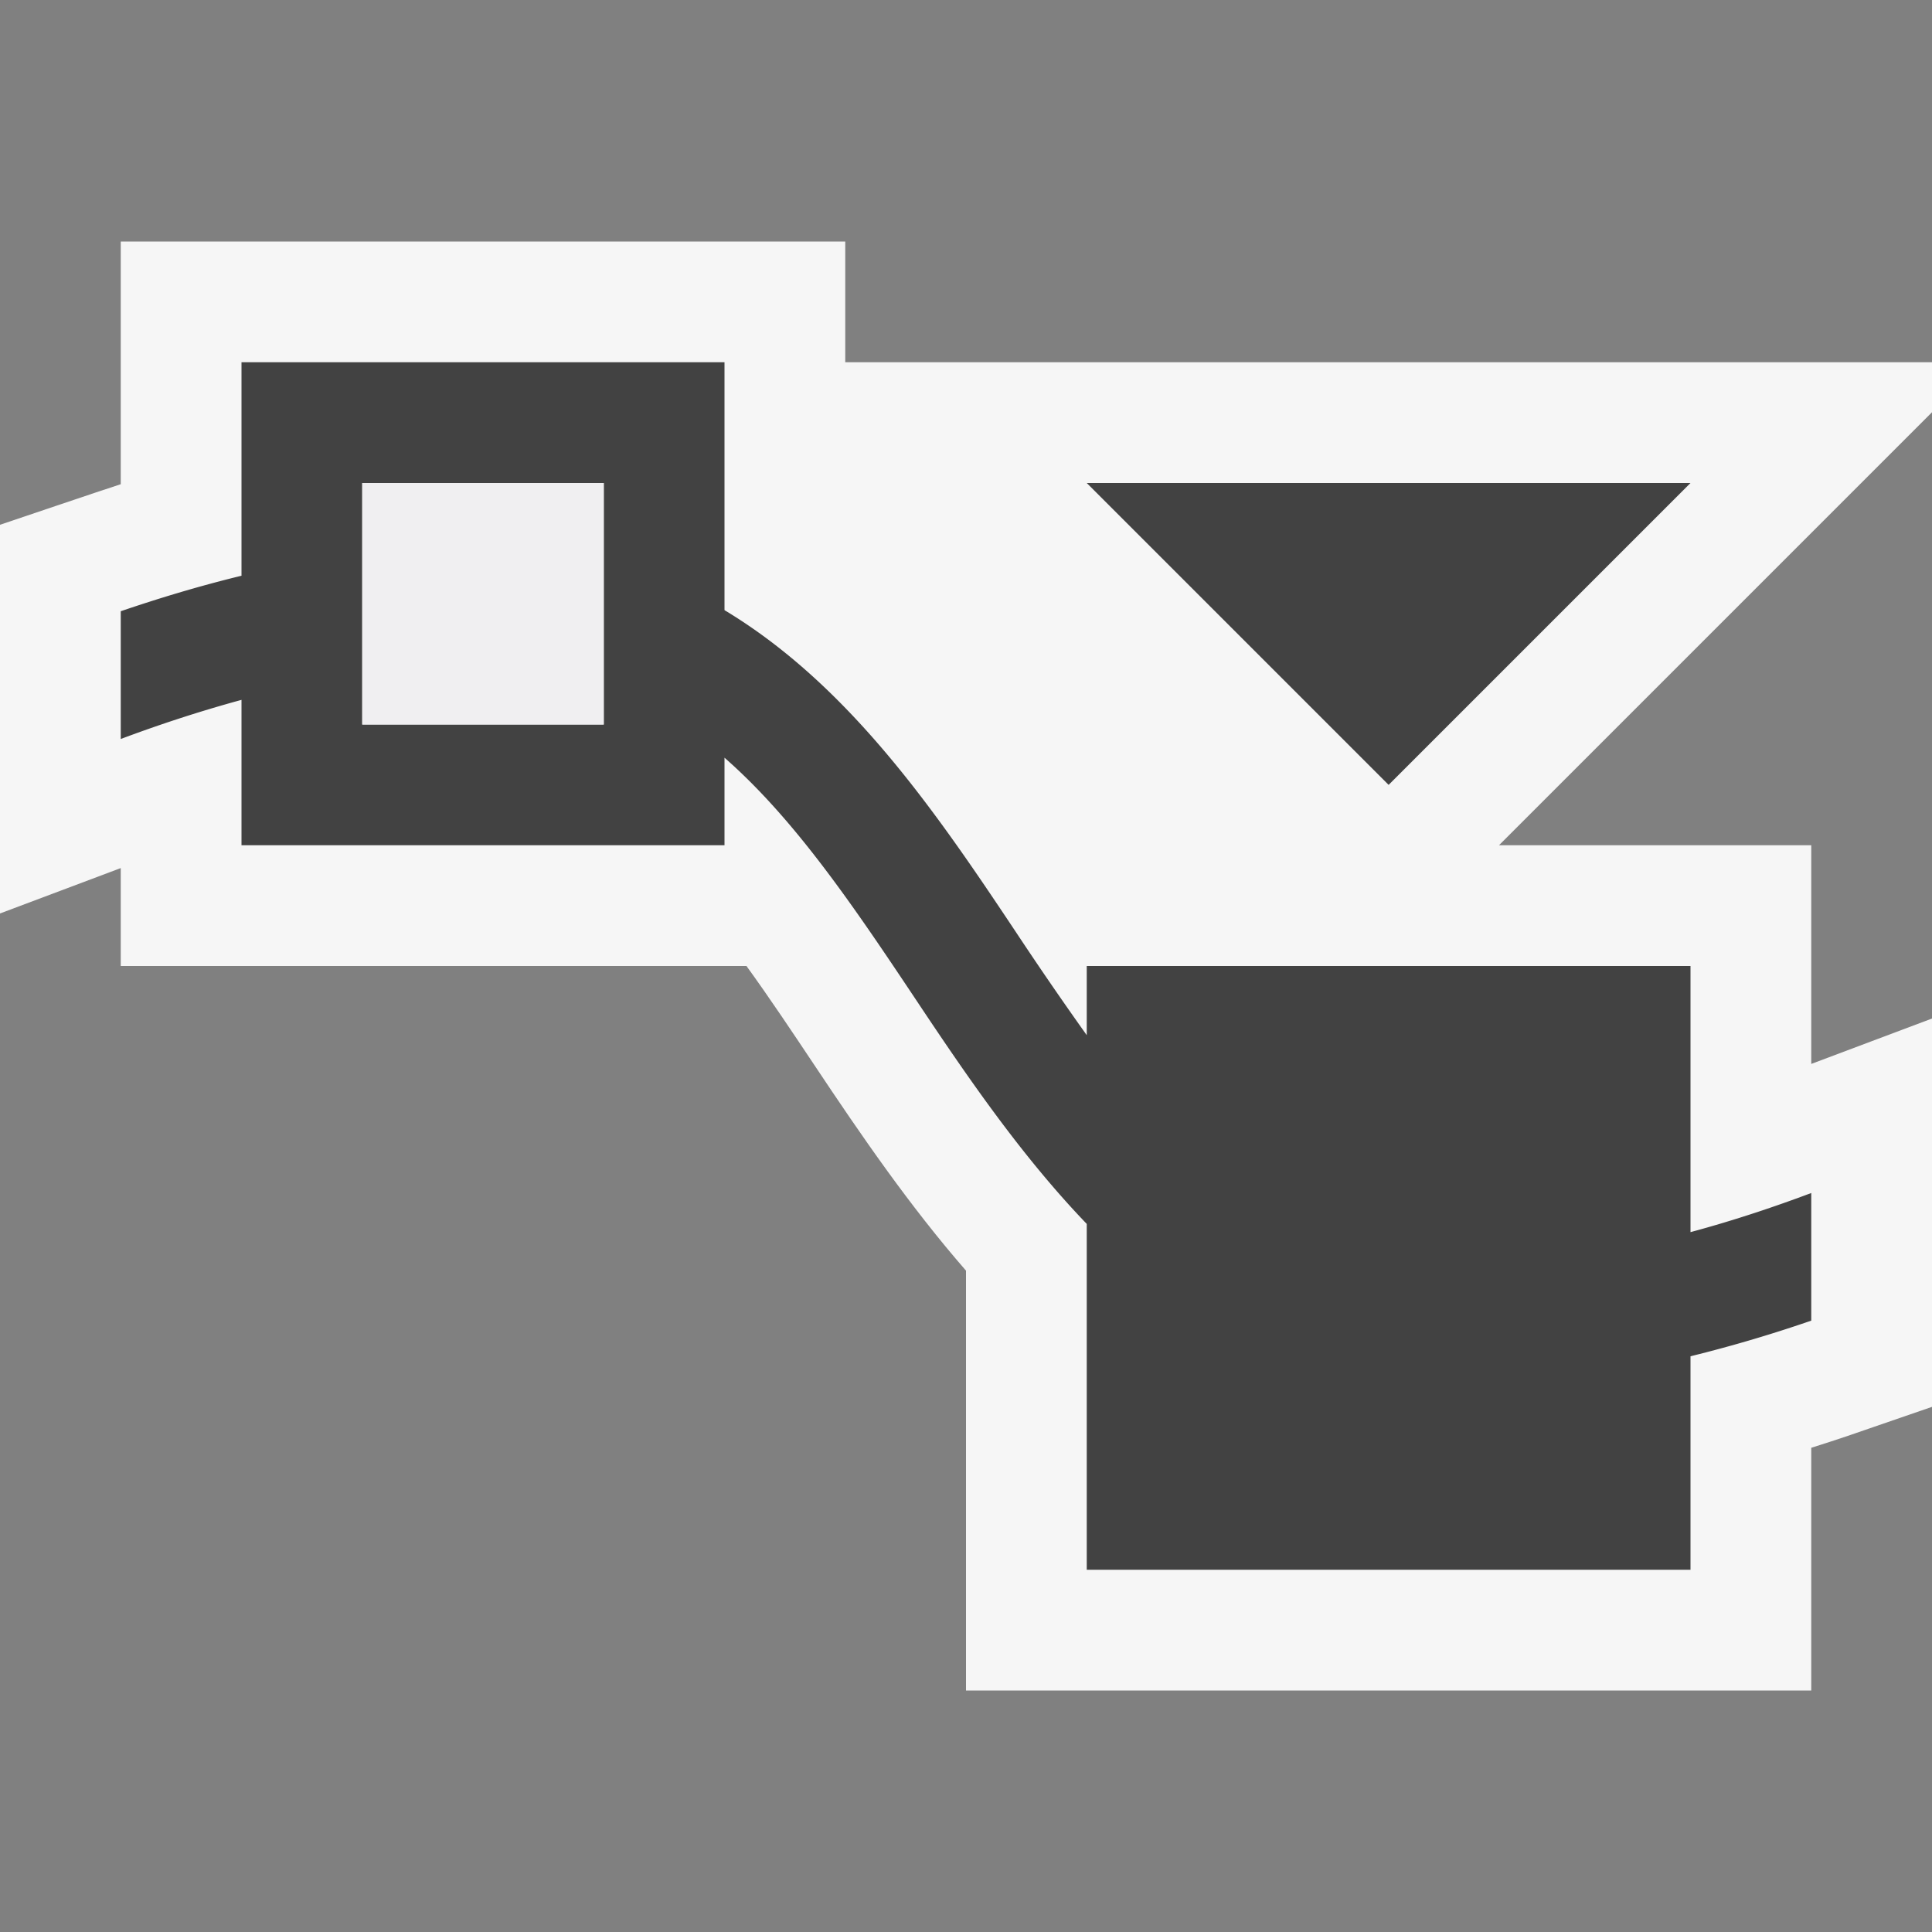
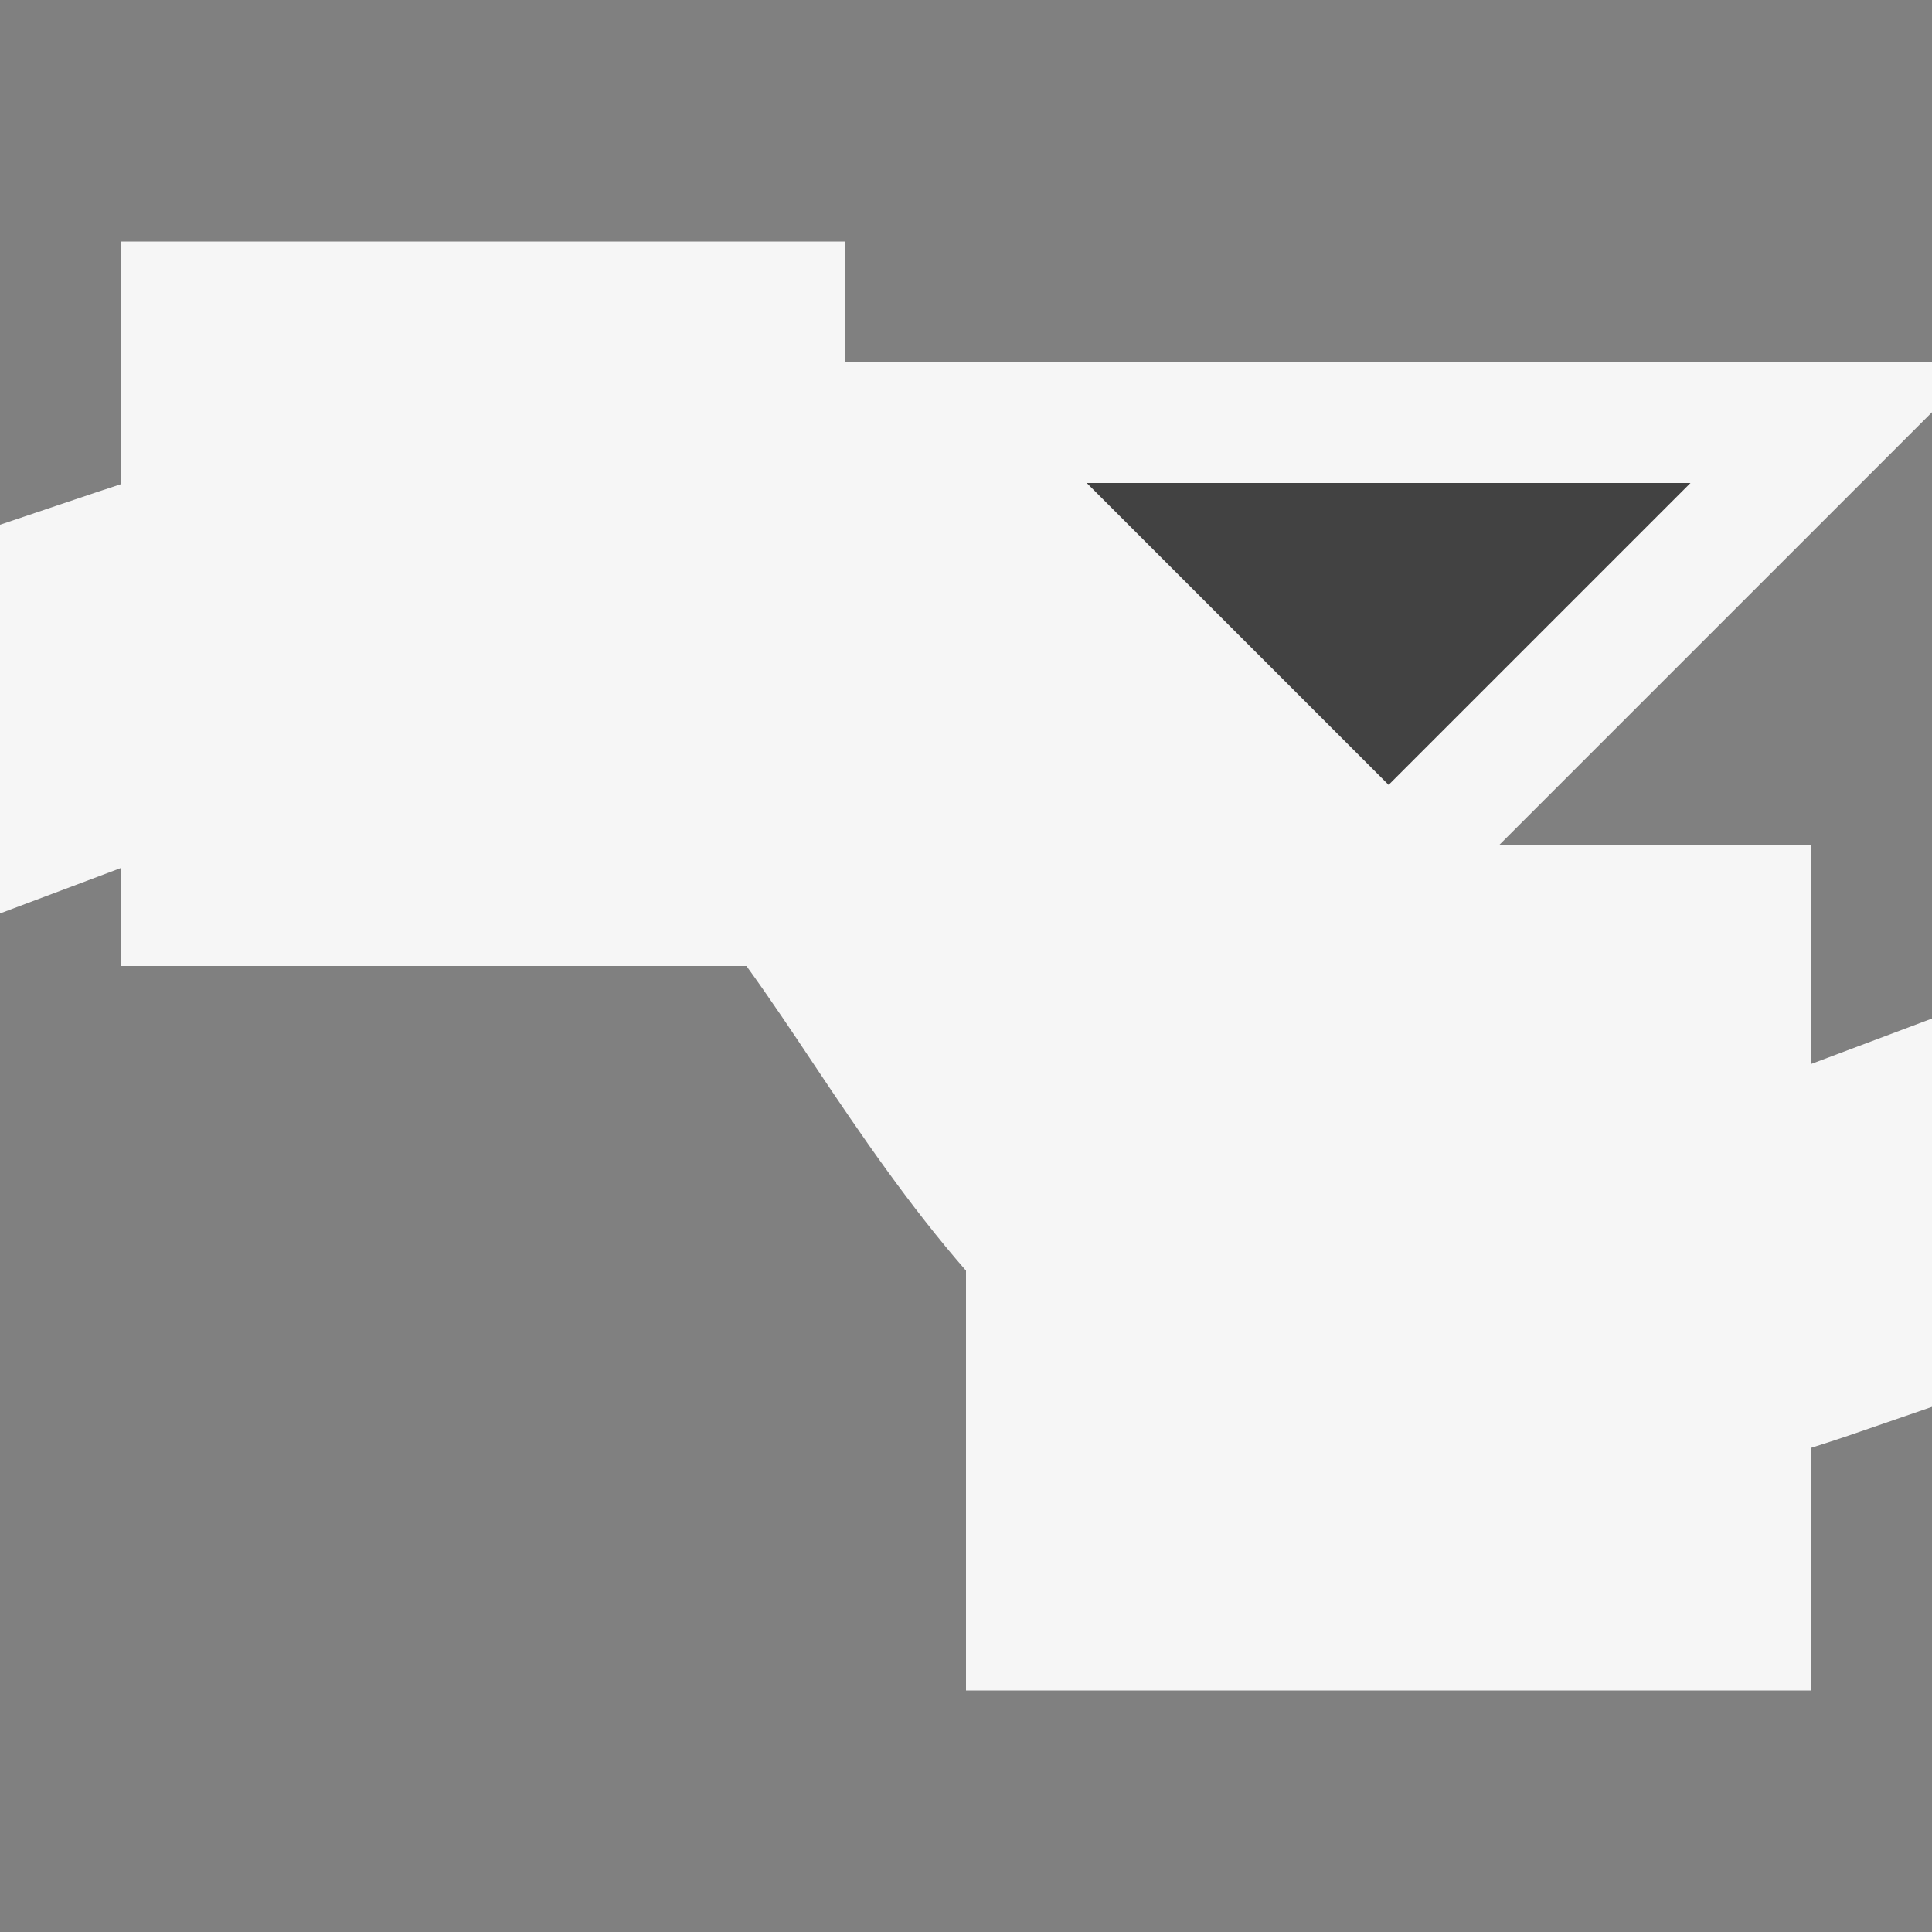
<svg xmlns="http://www.w3.org/2000/svg" viewBox="0 0 16 16">
  <rect x="0" y="0" width="16" height="16" fill="#808080" stroke="none" />
  <style>.st0{opacity:0}.st0,.st1{fill:#f6f6f6}.st2{fill:none}.st3{fill:#424242}.st4{fill:#f0eff1}</style>
  <g id="outline">
    <path class="st0" d="M0 0h16v16H0z" />
    <path class="st1" d="M16 8.435l-1 .376V7h-2.586L16 3.414V3H7V2H1v2.01c-.111.035-1 .336-1 .336v3.219l1-.376V8h5.182c.194.268.383.552.57.832.376.564.779 1.153 1.248 1.691V14h7v-2.01c.112-.035.221-.071.324-.106l.676-.233V8.435z" />
  </g>
  <g id="icon_x5F_bg">
    <path class="st2" d="M3 4h2v2H3z" />
    <path class="st3" d="M14 4H9l2.5 2.5z" />
-     <path class="st3" d="M14 10.204V8H9v.573a30.335 30.335 0 0 1-.584-.85C7.761 6.74 7.042 5.68 6 5.053V3H2v1.768c-.366.089-.701.192-1 .294V6.12c.28-.105.622-.221 1-.324V7h4v-.725c.585.513 1.067 1.227 1.584 2.002.422.634.874 1.295 1.416 1.859V13h5v-1.768c.366-.09.701-.192 1-.295V9.88c-.28.105-.621.222-1 .324zM5 6H3V4h2v2z" />
  </g>
-   <path class="st4" d="M3 4h2v2H3z" id="icon_x5F_fg" />
</svg>